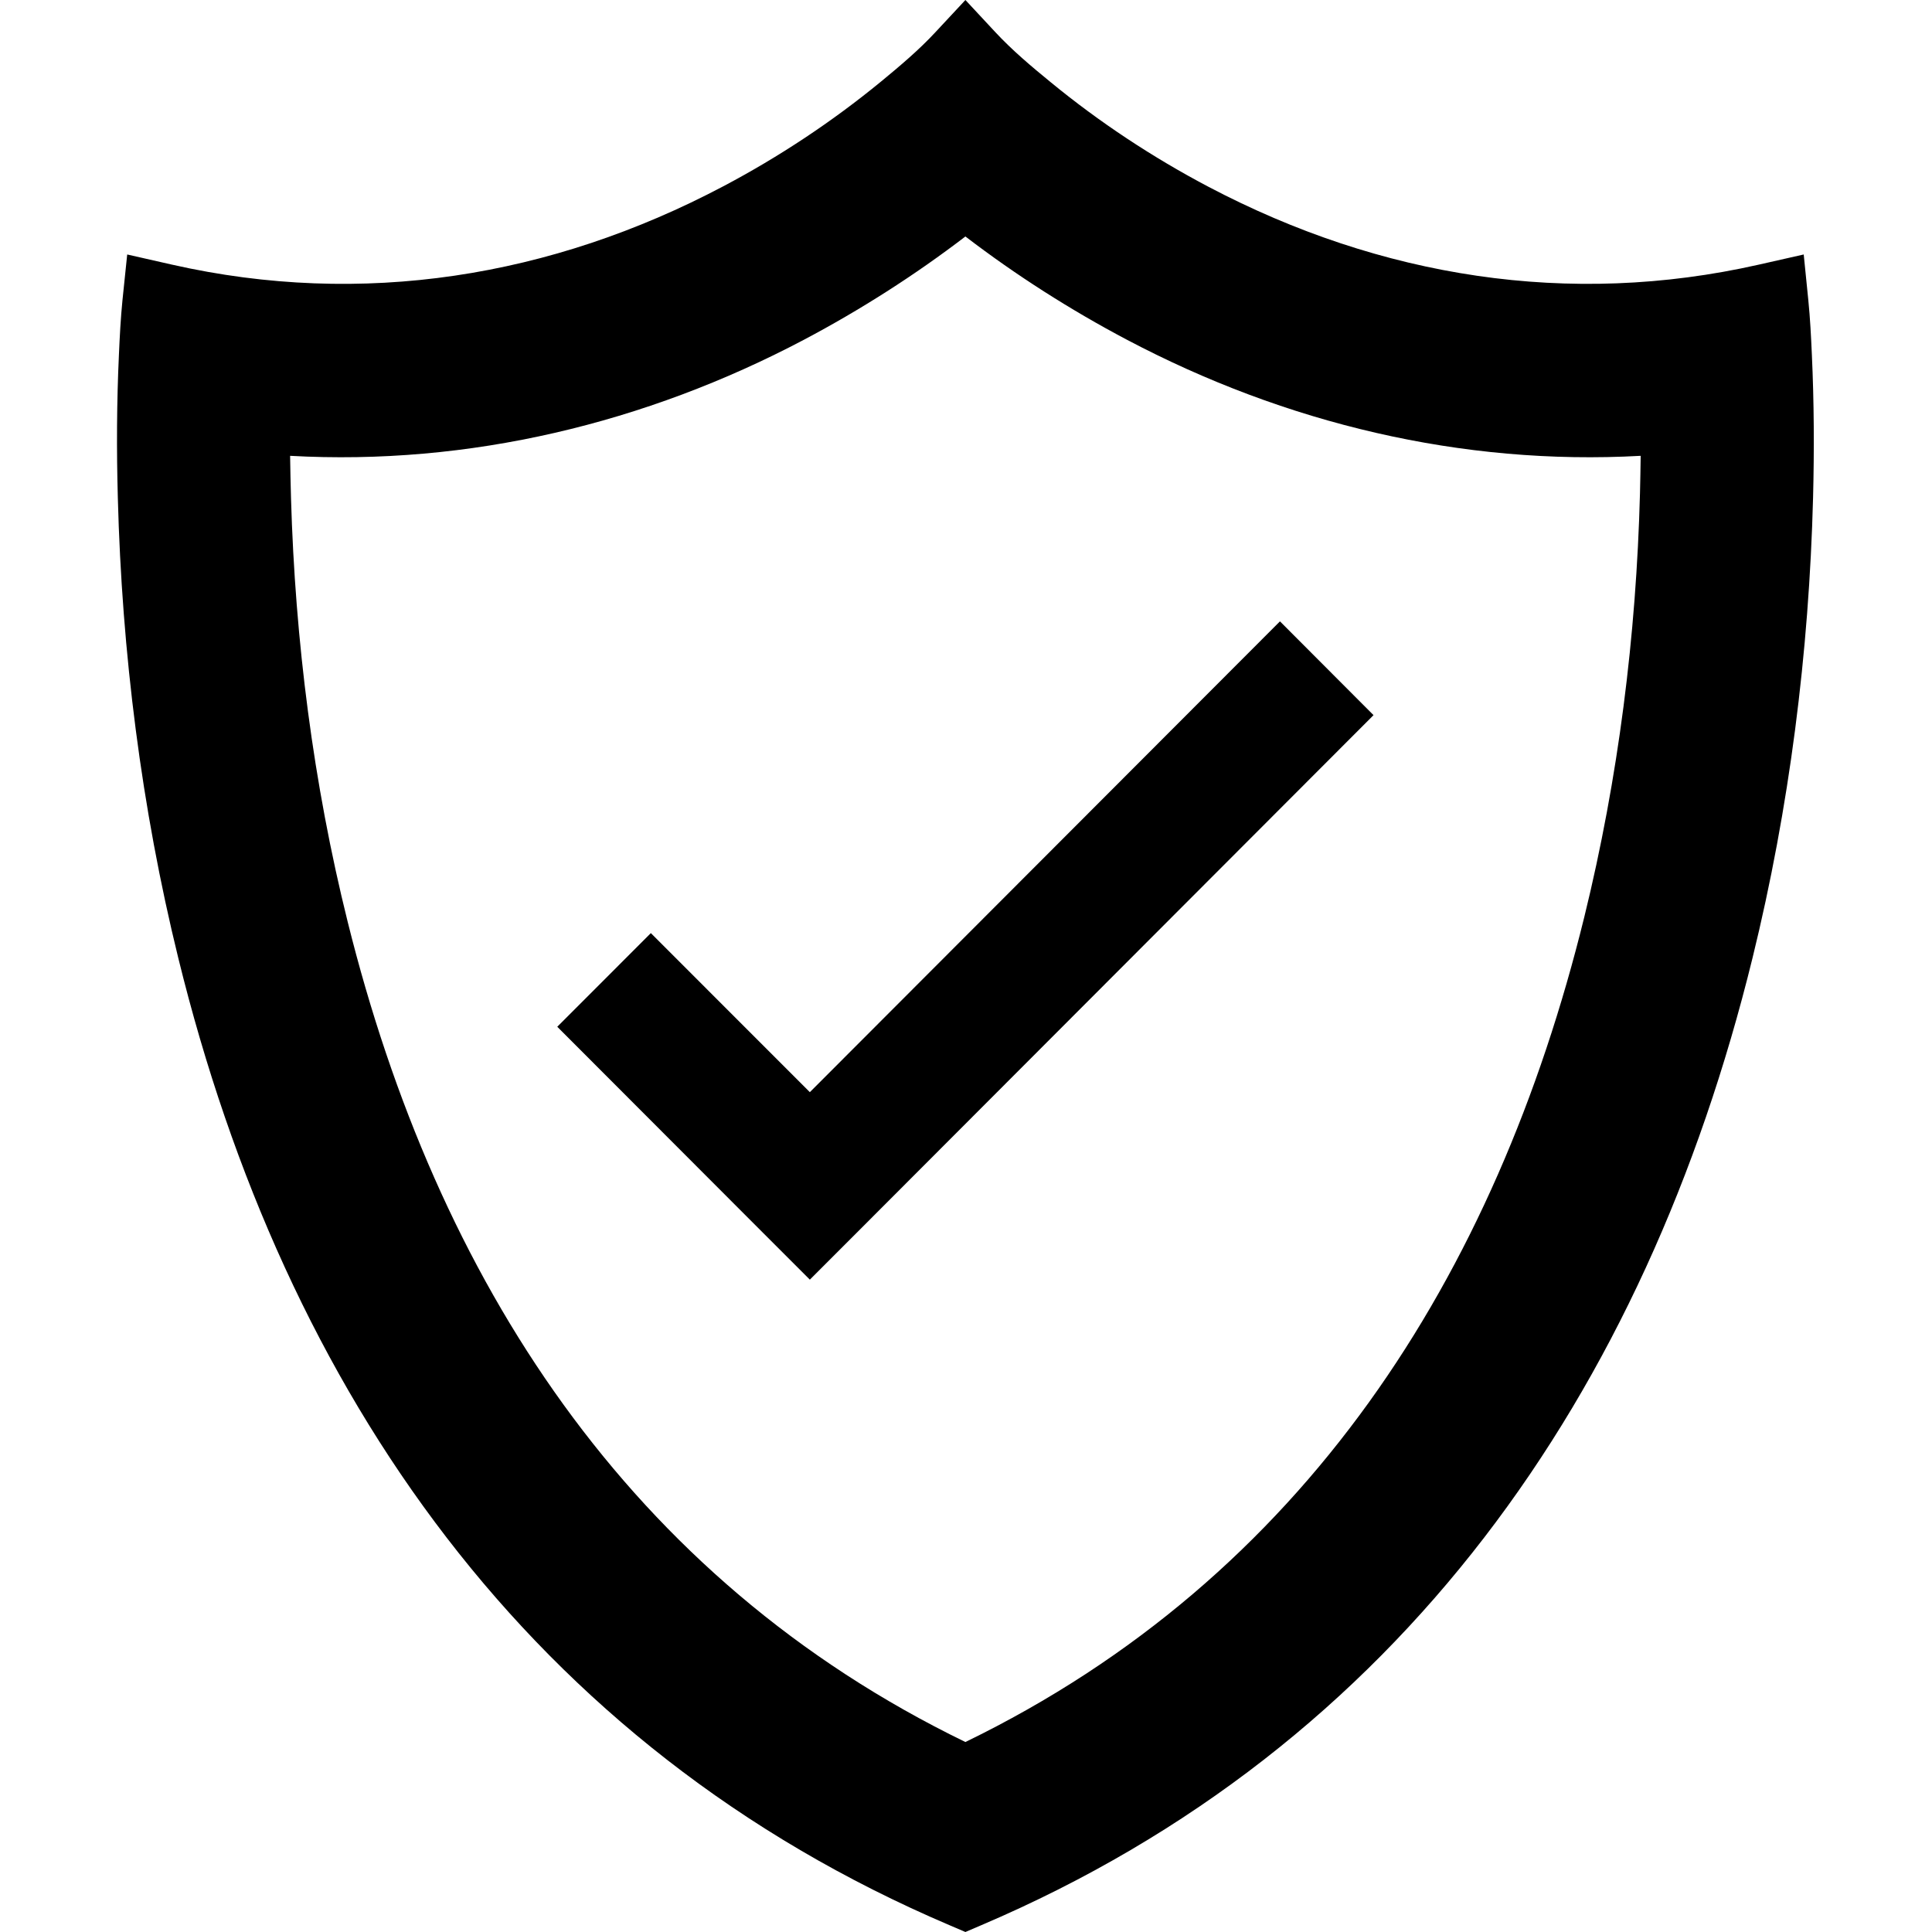
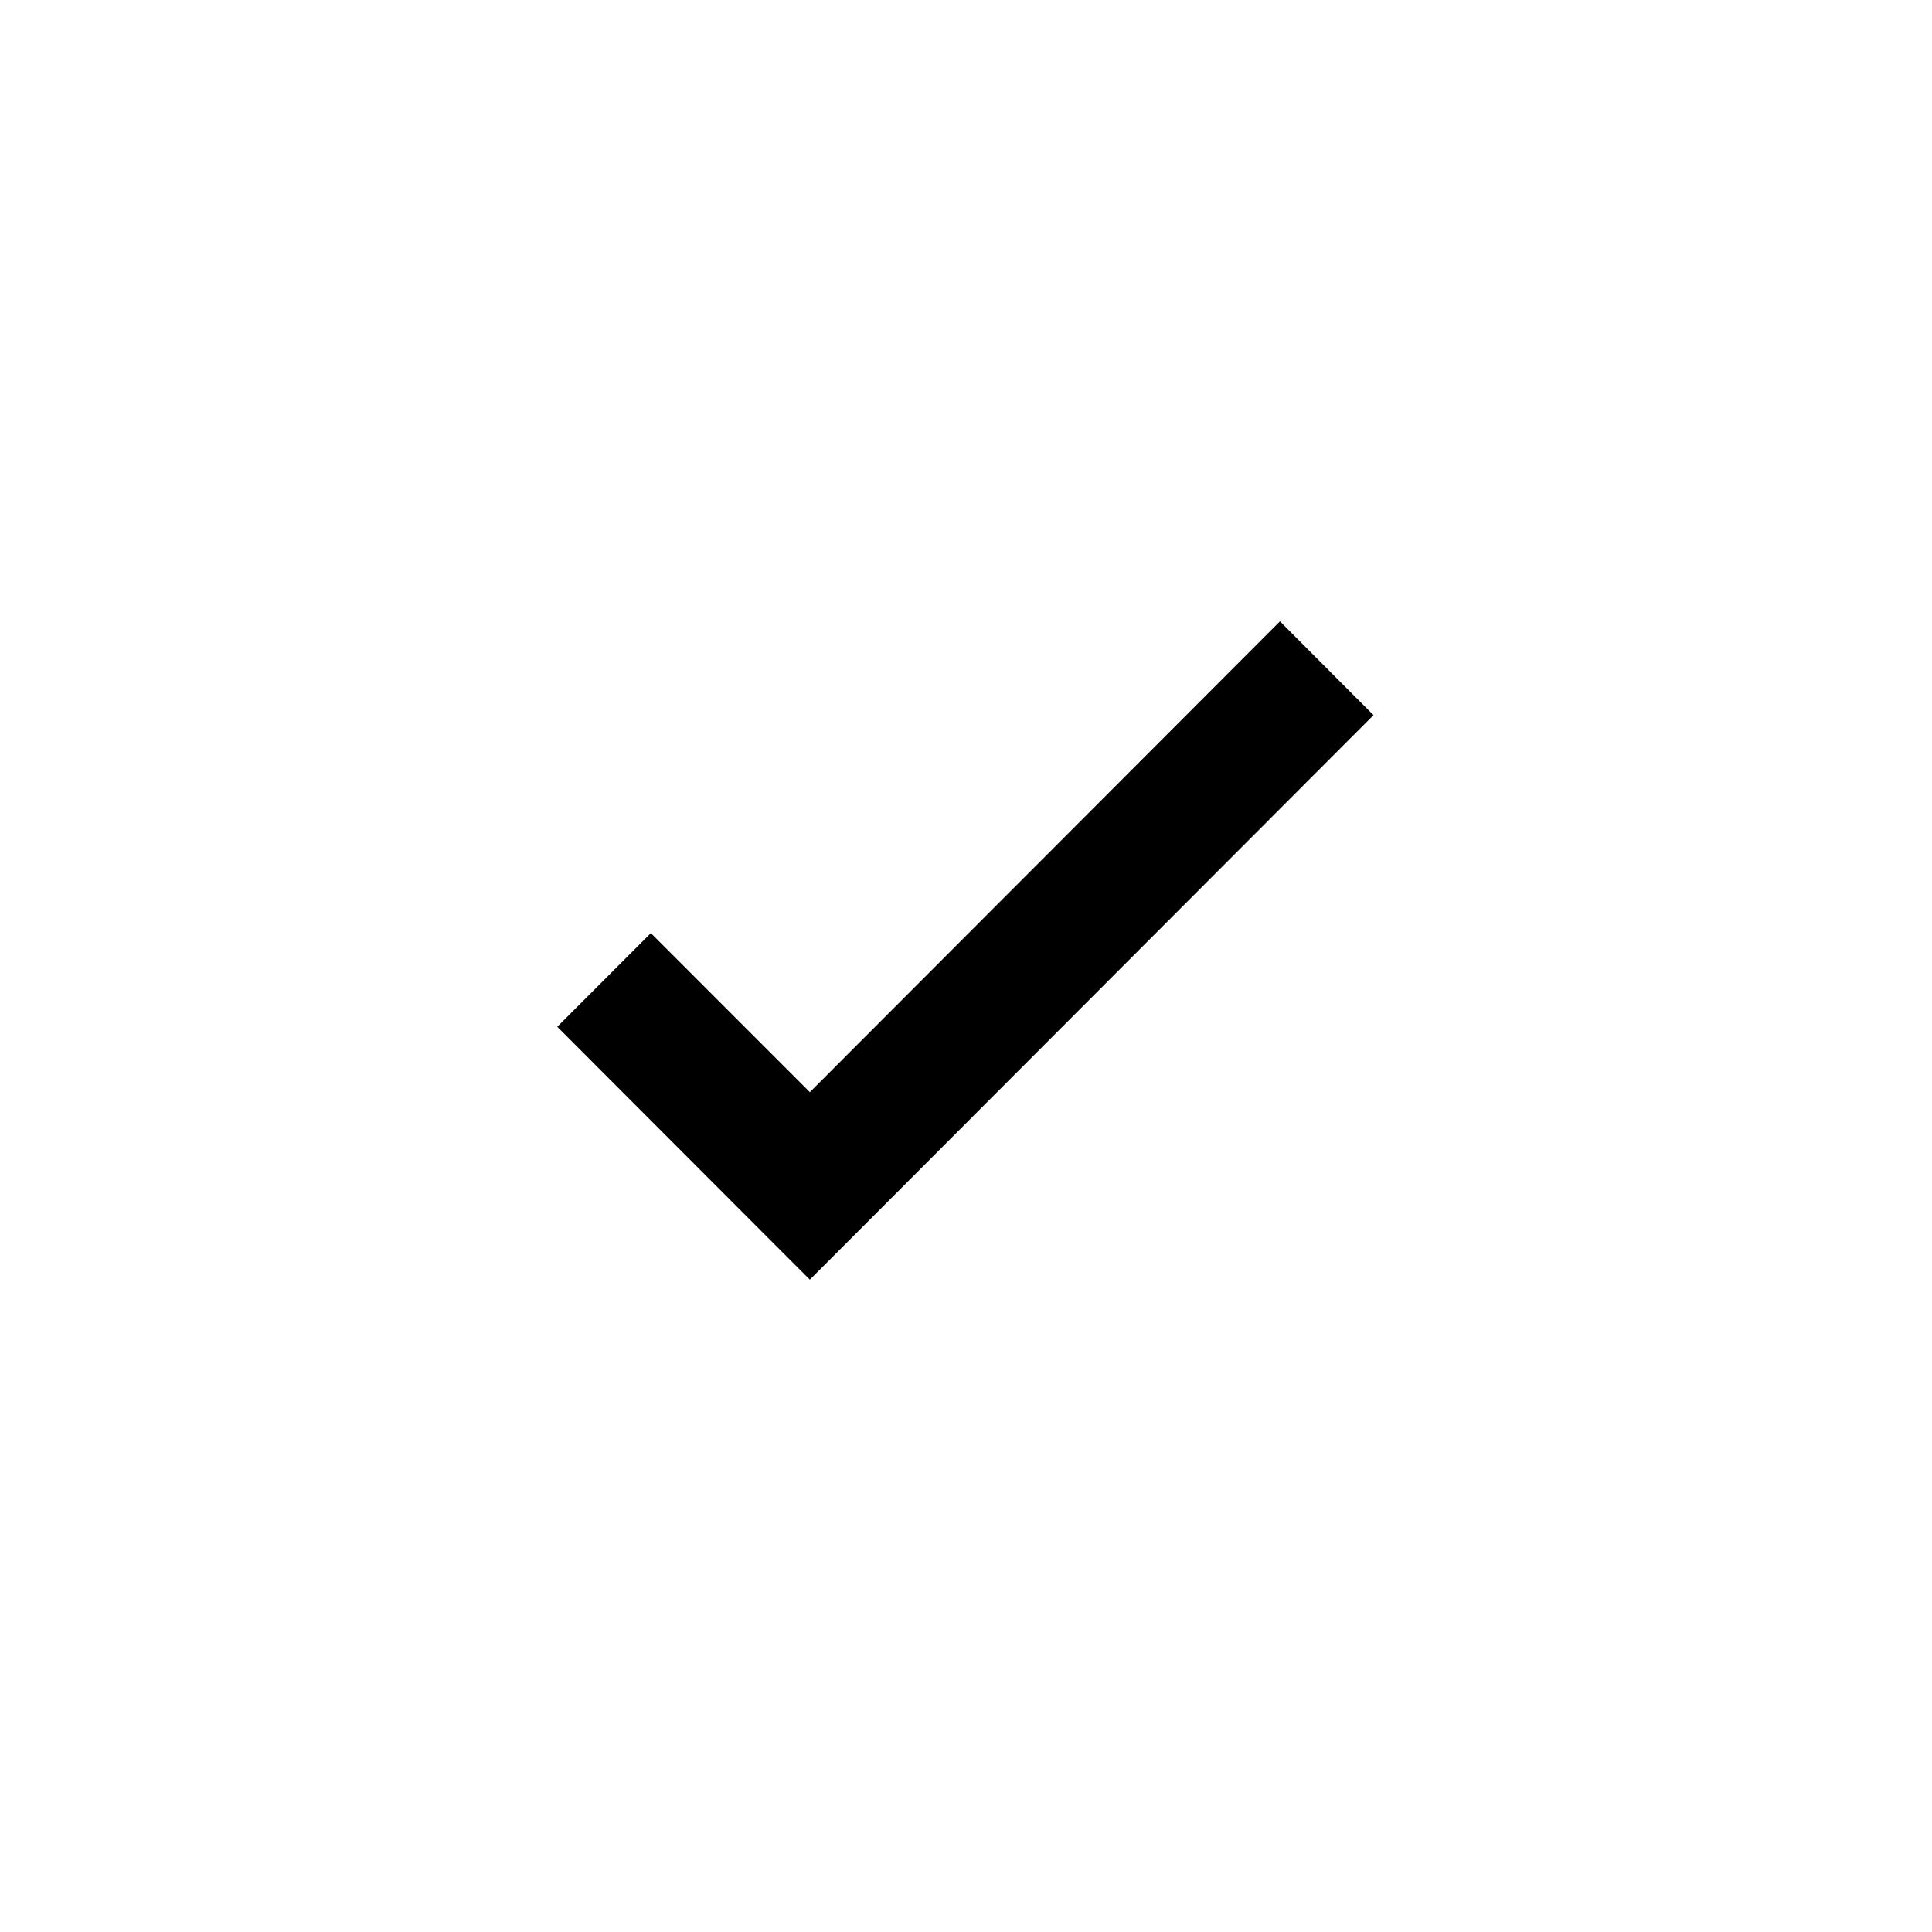
<svg xmlns="http://www.w3.org/2000/svg" version="1.2" preserveAspectRatio="xMidYMid meet" height="100" viewBox="0 0 75 75" zoomAndPan="magnify" width="100">
  <defs>
    <clipPath id="4dd681fb73">
      <path d="M 4.453 0 L 70.453 0 L 70.453 75 L 4.453 75 Z M 4.453 0" />
    </clipPath>
  </defs>
  <g id="13bdffff0e">
    <rect style="fill:#ffffff;fill-opacity:1;stroke:none;" height="75" y="0" width="75" x="0" />
    <rect style="fill:#ffffff;fill-opacity:1;stroke:none;" height="75" y="0" width="75" x="0" />
    <g clip-path="url(#4dd681fb73)" clip-rule="nonzero">
-       <path d="M 36.855 74.734 C 20.574 67.793 11.066 54.066 6.922 37.195 C 5.488 31.359 4.73 25.324 4.574 19.316 C 4.523 17.465 4.531 15.613 4.617 13.762 C 4.648 13.062 4.684 12.359 4.754 11.656 L 4.938 9.879 L 6.676 10.273 C 14.07 11.945 21.402 10.758 28.074 7.234 C 30.242 6.09 32.305 4.723 34.199 3.168 C 34.93 2.566 35.676 1.938 36.32 1.242 L 37.477 0 L 38.633 1.242 C 39.289 1.949 40.051 2.59 40.797 3.199 C 42.691 4.754 44.758 6.117 46.926 7.258 C 53.59 10.762 60.902 11.941 68.277 10.273 L 70.02 9.879 L 70.199 11.656 C 70.27 12.359 70.305 13.062 70.336 13.762 C 70.422 15.613 70.43 17.465 70.383 19.316 C 70.227 25.324 69.465 31.359 68.031 37.195 C 63.887 54.066 54.379 67.793 38.098 74.734 L 37.477 75 Z M 37.477 67.625 C 50.629 61.234 58.074 49.547 61.504 35.59 C 62.824 30.215 63.52 24.672 63.664 19.141 C 63.676 18.66 63.684 18.176 63.691 17.695 C 56.75 18.082 49.891 16.434 43.746 13.188 C 41.562 12.035 39.441 10.684 37.477 9.18 C 35.512 10.684 33.391 12.035 31.211 13.188 C 25.062 16.434 18.203 18.082 11.262 17.695 C 11.27 18.242 11.281 18.793 11.297 19.34 C 11.457 24.871 12.16 30.41 13.496 35.781 C 16.949 49.664 24.391 61.27 37.477 67.625 Z M 37.477 67.625" style="stroke:none;fill-rule:evenodd;fill:#000000;fill-opacity:1;" />
-     </g>
-     <path d="M 25.266 36.223 L 31.438 42.398 L 49.688 24.121 L 53.32 27.762 L 33.254 47.859 L 31.438 49.676 L 29.621 47.859 L 21.633 39.859 Z M 25.266 36.223" style="stroke:none;fill-rule:nonzero;fill:#000000;fill-opacity:1;" />
+       </g>
+     <path d="M 25.266 36.223 L 31.438 42.398 L 49.688 24.121 L 53.32 27.762 L 33.254 47.859 L 31.438 49.676 L 29.621 47.859 L 21.633 39.859 Z " style="stroke:none;fill-rule:nonzero;fill:#000000;fill-opacity:1;" />
  </g>
</svg>